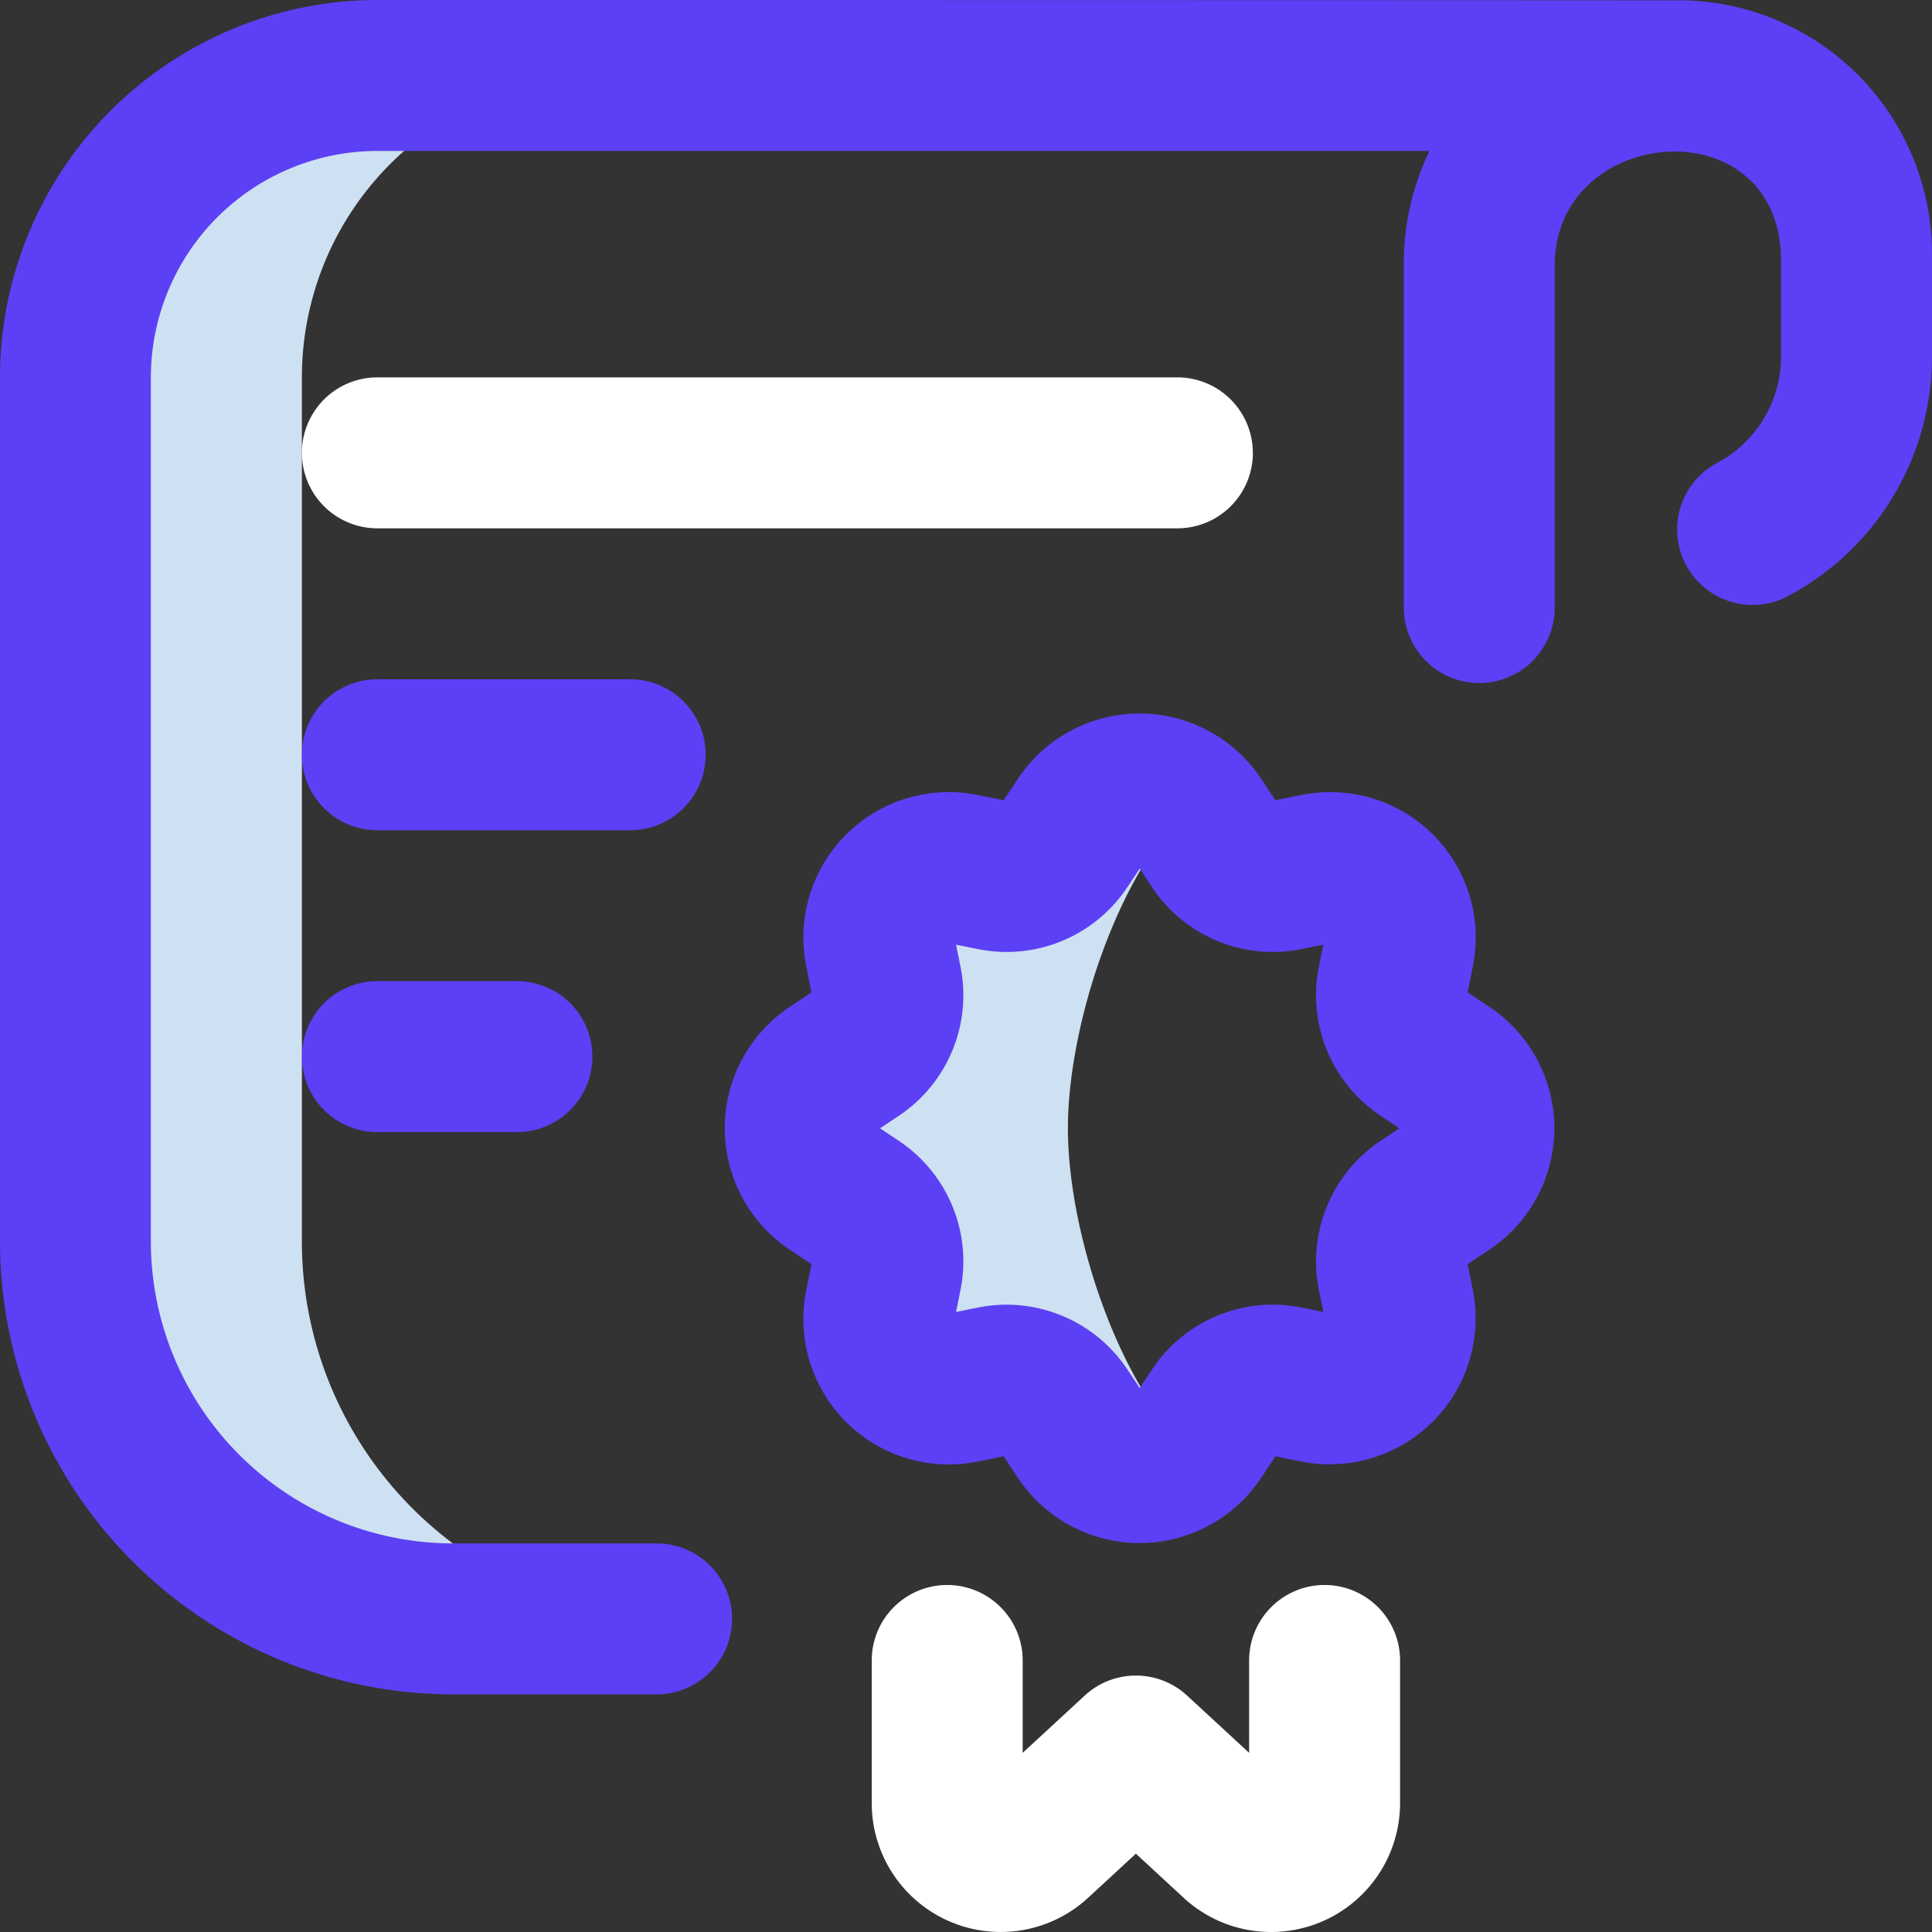
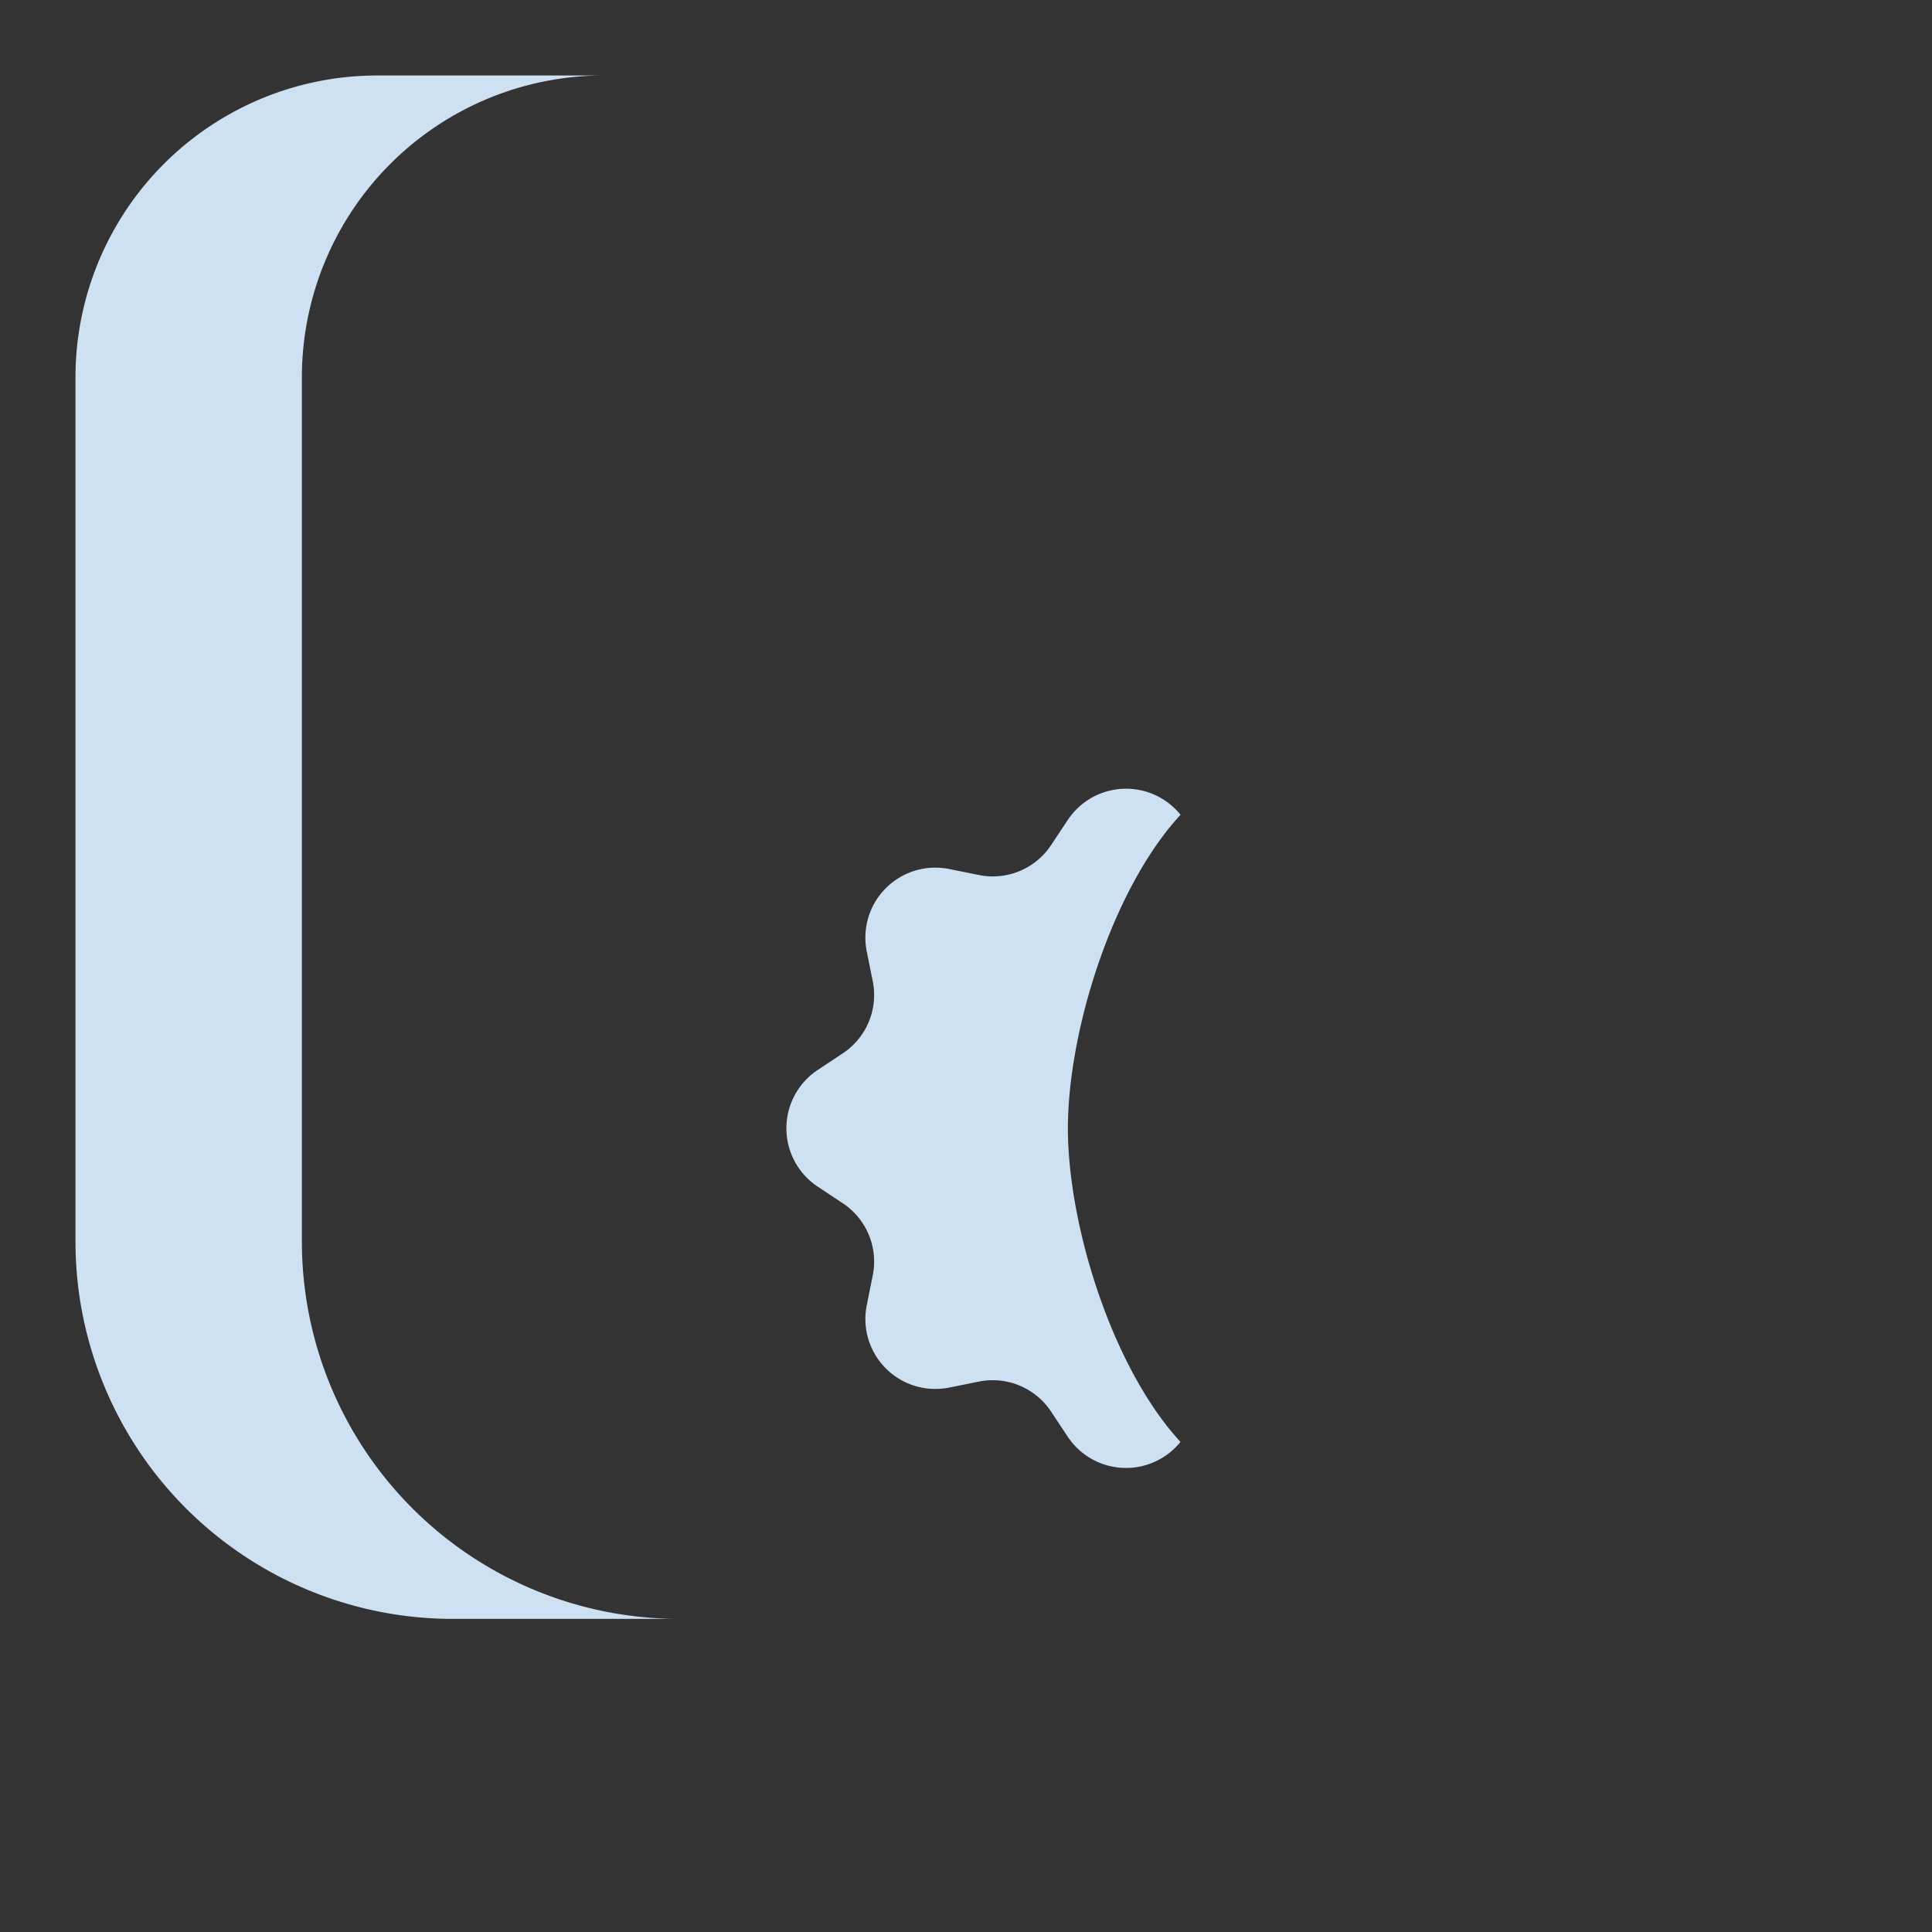
<svg xmlns="http://www.w3.org/2000/svg" width="74" height="74" viewBox="0 0 74 74">
  <rect x="0" y="0" width="74" height="74" fill="#333333" stroke="none" />
  <g id="Icon" transform="translate(-0.001)">
    <path id="Caminho_294" data-name="Caminho 294" d="M26.018,62.007H17.346A14.454,14.454,0,0,1,2.892,47.553v-33.1A11.563,11.563,0,0,1,14.455,2.891h8.672A11.563,11.563,0,0,0,11.564,14.454v33.1A14.454,14.454,0,0,0,26.018,62.007Zm19.2-30.8a2.68,2.68,0,0,0-4.319.2l-.641.966A2.68,2.68,0,0,1,37.5,33.516l-1.136-.229A2.68,2.68,0,0,0,33.2,36.444l.229,1.136a2.68,2.68,0,0,1-1.144,2.763l-.966.641a2.68,2.68,0,0,0,0,4.465l.966.641a2.68,2.68,0,0,1,1.144,2.763L33.2,49.99a2.68,2.68,0,0,0,3.157,3.157l1.136-.229a2.68,2.68,0,0,1,2.763,1.144l.641.966a2.68,2.68,0,0,0,4.319.2c-2.617-2.834-4.312-8.3-4.312-12.009S42.6,34.042,45.218,31.208Z" fill="#cee1f2" />
-     <path id="Caminho_295" data-name="Caminho 295" d="M57.063,38.576l-.848-.563.2-1a5.571,5.571,0,0,0-6.563-6.563l-1,.2-.563-.848h0a5.591,5.591,0,0,0-9.281,0l-.563.848-1-.2a5.571,5.571,0,0,0-6.563,6.562l.2,1-.848.563a5.591,5.591,0,0,0,0,9.281l.848.563-.2,1a5.571,5.571,0,0,0,6.563,6.563l1-.2.563.848a5.591,5.591,0,0,0,9.281,0l.563-.848,1,.2a5.591,5.591,0,0,0,6.563-6.563l-.2-1,.848-.563a5.591,5.591,0,0,0,0-9.281ZM52.9,43.683a5.551,5.551,0,0,0-2.379,5.742l.167.826-.826-.167a5.55,5.55,0,0,0-5.742,2.379l-.466.7-.466-.7a5.558,5.558,0,0,0-5.742-2.379l-.826.167.167-.826a5.55,5.55,0,0,0-2.379-5.742l-.7-.466.7-.466a5.55,5.55,0,0,0,2.379-5.742l-.167-.826.826.167a5.55,5.55,0,0,0,5.742-2.379l.466-.7.466.7a5.551,5.551,0,0,0,5.742,2.379l.826-.167-.167.826A5.551,5.551,0,0,0,52.9,42.751l.7.466ZM74,9.836V13.55a10.389,10.389,0,0,1-5.429,9.237,2.891,2.891,0,1,1-2.718-5.1,4.623,4.623,0,0,0,2.365-4.134V9.836c-.165-5.778-8.61-5.043-8.667.282V23.271a2.891,2.891,0,0,1-5.782,0V10.118a9.937,9.937,0,0,1,.983-4.336h-40.3a8.682,8.682,0,0,0-8.673,8.672v33.1A11.576,11.576,0,0,0,17.346,59.116h7.805a2.891,2.891,0,0,1,0,5.782H17.346A17.364,17.364,0,0,1,0,47.553v-33.1A14.47,14.47,0,0,1,14.455,0S64.52.005,64.617.015A9.719,9.719,0,0,1,74,9.836ZM24.139,31.8H14.455a2.891,2.891,0,0,1,0-5.782h9.684A2.891,2.891,0,0,1,24.139,31.8ZM19.8,37.58a2.891,2.891,0,0,1,0,5.782H14.455a2.891,2.891,0,0,1,0-5.782Z" fill="#5c40f5" />
-     <path id="Caminho_296" data-name="Caminho 296" d="M48.687,74a4.934,4.934,0,0,1-3.371-1.33L43.508,71,41.7,72.67a4.939,4.939,0,0,1-8.31-3.609V63.6a2.891,2.891,0,0,1,5.782,0v3.538l2.375-2.193a2.891,2.891,0,0,1,3.923,0l2.375,2.193V63.6a2.891,2.891,0,0,1,5.782,0v5.464A4.94,4.94,0,0,1,48.687,74Zm-.7-56.655A2.891,2.891,0,0,0,45.1,14.454H14.455a2.891,2.891,0,0,0,0,5.782H45.1A2.891,2.891,0,0,0,47.989,17.345Z" fill="#fff" />
  </g>
</svg>